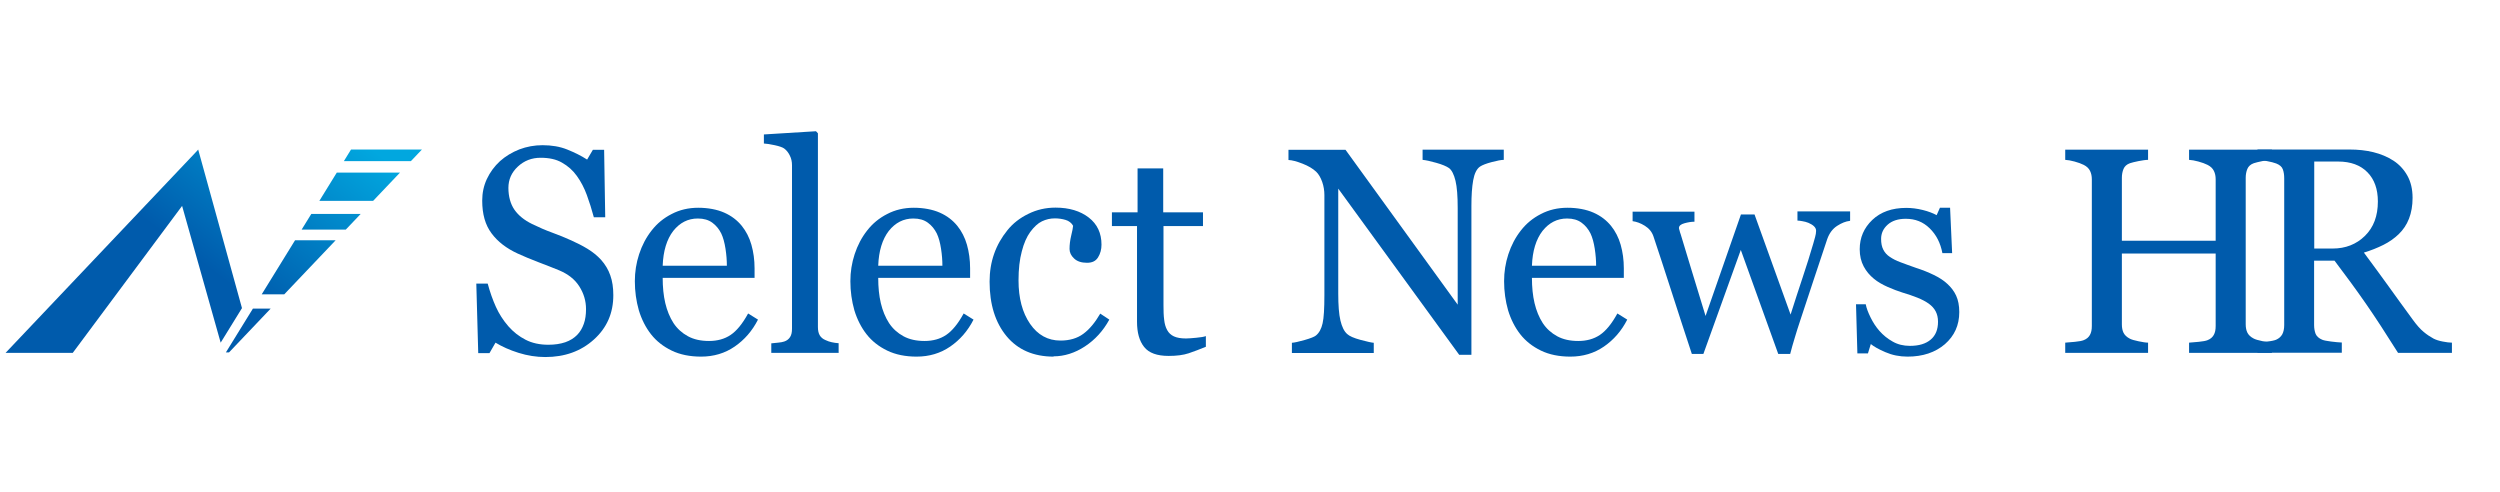
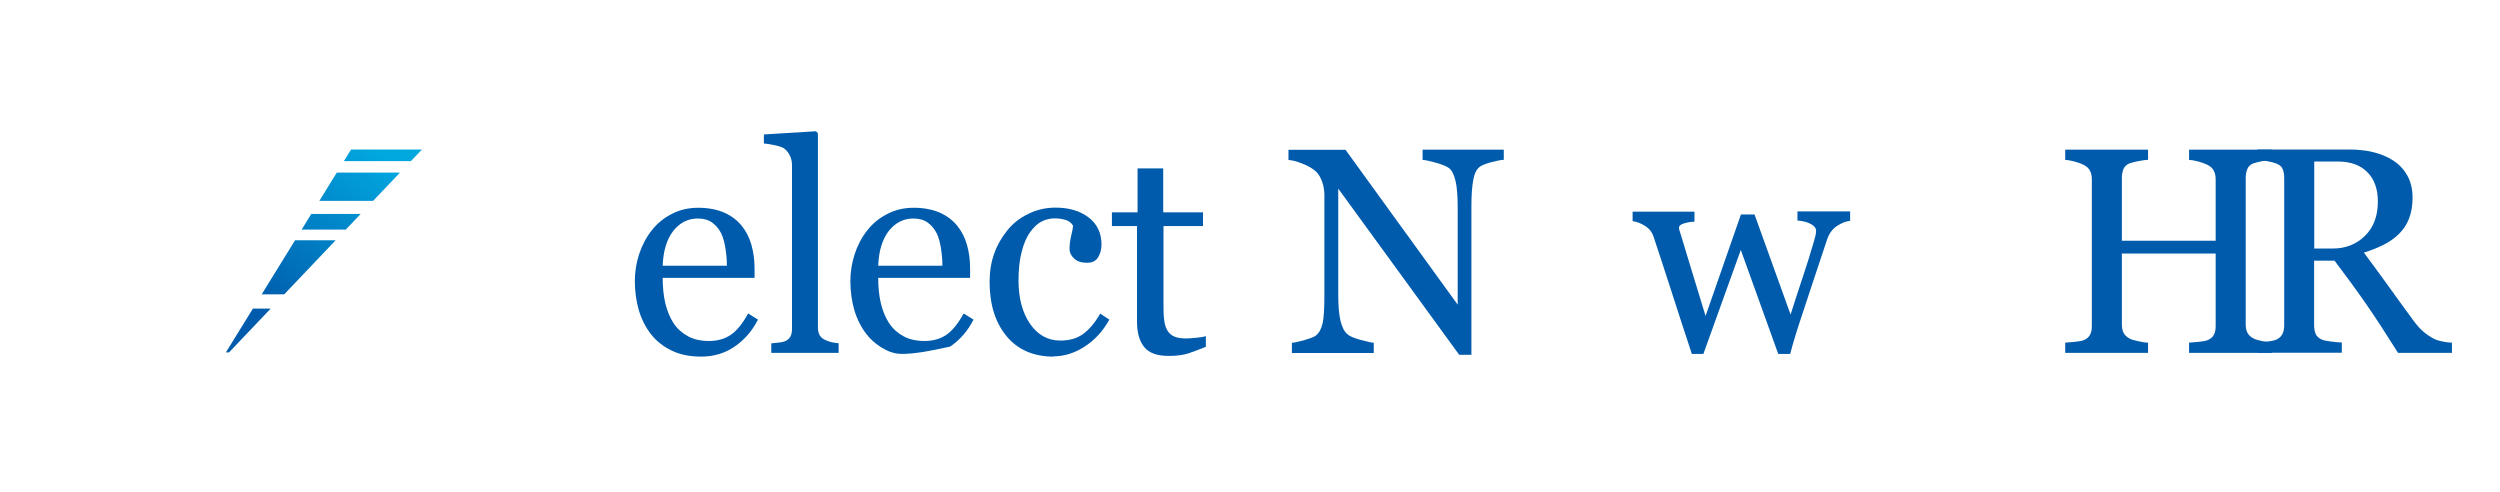
<svg xmlns="http://www.w3.org/2000/svg" width="310" height="61" viewBox="0 0 310 61" fill="none">
  <g clip-path="url(#clip0_4229_32409)">
-     <path d="M74.52 32.203C75.048 32.792 75.439 33.45 75.677 34.143C75.932 34.853 76.051 35.667 76.051 36.602C76.051 38.836 75.252 40.654 73.636 42.108C72.021 43.563 70.014 44.273 67.616 44.273C66.511 44.273 65.406 44.1 64.3 43.753C63.195 43.407 62.242 42.974 61.443 42.489L60.695 43.788H59.301L59.062 35.165H60.474C60.763 36.238 61.103 37.191 61.494 38.056C61.885 38.922 62.396 39.719 63.042 40.463C63.654 41.156 64.351 41.71 65.168 42.126C65.967 42.541 66.919 42.749 67.99 42.749C68.79 42.749 69.487 42.645 70.099 42.437C70.694 42.23 71.187 41.918 71.561 41.537C71.936 41.156 72.208 40.688 72.395 40.152C72.582 39.632 72.667 39.009 72.667 38.333C72.667 37.329 72.395 36.394 71.834 35.511C71.272 34.628 70.439 33.987 69.334 33.52C68.586 33.208 67.718 32.879 66.732 32.498C65.746 32.117 64.912 31.771 64.198 31.442C62.804 30.801 61.715 29.97 60.95 28.931C60.168 27.892 59.794 26.541 59.794 24.879C59.794 23.927 59.981 23.026 60.372 22.195C60.763 21.364 61.307 20.619 62.004 19.978C62.685 19.372 63.484 18.887 64.402 18.524C65.32 18.178 66.273 18.004 67.276 18.004C68.415 18.004 69.436 18.178 70.337 18.541C71.238 18.905 72.055 19.303 72.803 19.788L73.517 18.576H74.912L75.048 26.939H73.636C73.381 25.987 73.092 25.069 72.769 24.186C72.446 23.303 72.038 22.524 71.528 21.814C71.034 21.121 70.422 20.584 69.691 20.169C68.977 19.753 68.092 19.563 67.038 19.563C65.933 19.563 64.997 19.927 64.215 20.654C63.433 21.381 63.042 22.264 63.042 23.303C63.042 24.342 63.297 25.294 63.79 26.004C64.283 26.714 65.014 27.303 65.967 27.771C66.817 28.186 67.65 28.55 68.466 28.844C69.283 29.139 70.082 29.468 70.847 29.814C71.544 30.126 72.225 30.472 72.854 30.853C73.5 31.251 74.061 31.701 74.537 32.221L74.52 32.203Z" fill="#005BAC" />
    <path d="M93.991 39.632C93.277 41.035 92.308 42.143 91.1 42.974C89.893 43.805 88.499 44.221 86.934 44.221C85.557 44.221 84.332 43.978 83.295 43.476C82.258 42.974 81.39 42.299 80.727 41.45C80.064 40.602 79.554 39.597 79.214 38.472C78.891 37.329 78.721 36.134 78.721 34.87C78.721 33.727 78.891 32.619 79.248 31.528C79.605 30.437 80.115 29.45 80.812 28.567C81.475 27.719 82.292 27.043 83.278 26.541C84.264 26.022 85.37 25.762 86.577 25.762C87.784 25.762 88.907 25.97 89.808 26.368C90.709 26.766 91.424 27.32 91.985 28.013C92.512 28.671 92.92 29.45 93.175 30.351C93.43 31.251 93.566 32.221 93.566 33.277V34.455H82.173C82.173 35.597 82.275 36.654 82.496 37.589C82.717 38.524 83.057 39.355 83.516 40.065C83.975 40.758 84.57 41.294 85.302 41.693C86.033 42.091 86.9 42.281 87.92 42.281C88.941 42.281 89.842 42.039 90.59 41.537C91.338 41.035 92.07 40.151 92.767 38.87L93.991 39.632ZM90.131 32.965C90.131 32.307 90.08 31.597 89.961 30.835C89.842 30.073 89.672 29.45 89.434 28.948C89.162 28.411 88.805 27.961 88.329 27.615C87.852 27.268 87.274 27.095 86.526 27.095C85.302 27.095 84.298 27.615 83.482 28.636C82.683 29.675 82.241 31.113 82.173 32.948H90.131V32.965Z" fill="#005BAC" />
    <path d="M104.024 43.753H95.64V42.575C95.912 42.558 96.184 42.523 96.49 42.489C96.797 42.454 97.052 42.42 97.239 42.35C97.562 42.246 97.8 42.056 97.97 41.796C98.14 41.536 98.208 41.19 98.208 40.757V20.48C98.208 20.047 98.123 19.649 97.936 19.285C97.749 18.904 97.528 18.627 97.222 18.402C97.018 18.264 96.626 18.125 96.065 18.004C95.504 17.883 95.062 17.814 94.722 17.796V16.671L101.184 16.273L101.422 16.532V40.55C101.422 40.965 101.49 41.311 101.643 41.571C101.796 41.831 102.034 42.039 102.374 42.177C102.629 42.298 102.885 42.385 103.14 42.437C103.395 42.489 103.667 42.541 103.99 42.558V43.736L104.024 43.753Z" fill="#005BAC" />
-     <path d="M120.718 39.632C120.004 41.035 119.035 42.143 117.827 42.974C116.62 43.805 115.225 44.221 113.661 44.221C112.283 44.221 111.059 43.978 110.022 43.476C108.984 42.974 108.117 42.299 107.454 41.45C106.791 40.602 106.281 39.597 105.94 38.472C105.617 37.329 105.447 36.134 105.447 34.87C105.447 33.727 105.617 32.619 105.974 31.528C106.332 30.437 106.842 29.45 107.539 28.567C108.202 27.719 109.018 27.043 110.005 26.541C110.991 26.022 112.096 25.762 113.304 25.762C114.511 25.762 115.634 25.97 116.535 26.368C117.436 26.766 118.15 27.32 118.712 28.013C119.239 28.671 119.647 29.45 119.902 30.351C120.157 31.251 120.293 32.221 120.293 33.277V34.455H108.899C108.899 35.597 109.001 36.654 109.222 37.589C109.444 38.524 109.784 39.355 110.243 40.065C110.702 40.758 111.297 41.294 112.028 41.693C112.76 42.091 113.627 42.281 114.647 42.281C115.668 42.281 116.569 42.039 117.317 41.537C118.065 41.035 118.797 40.151 119.494 38.87L120.718 39.632ZM116.858 32.965C116.858 32.307 116.807 31.597 116.688 30.835C116.569 30.073 116.399 29.45 116.161 28.948C115.889 28.411 115.532 27.961 115.055 27.615C114.579 27.268 114.001 27.095 113.253 27.095C112.028 27.095 111.025 27.615 110.209 28.636C109.41 29.675 108.967 31.113 108.899 32.948H116.858V32.965Z" fill="#005BAC" />
+     <path d="M120.718 39.632C120.004 41.035 119.035 42.143 117.827 42.974C112.283 44.221 111.059 43.978 110.022 43.476C108.984 42.974 108.117 42.299 107.454 41.45C106.791 40.602 106.281 39.597 105.94 38.472C105.617 37.329 105.447 36.134 105.447 34.87C105.447 33.727 105.617 32.619 105.974 31.528C106.332 30.437 106.842 29.45 107.539 28.567C108.202 27.719 109.018 27.043 110.005 26.541C110.991 26.022 112.096 25.762 113.304 25.762C114.511 25.762 115.634 25.97 116.535 26.368C117.436 26.766 118.15 27.32 118.712 28.013C119.239 28.671 119.647 29.45 119.902 30.351C120.157 31.251 120.293 32.221 120.293 33.277V34.455H108.899C108.899 35.597 109.001 36.654 109.222 37.589C109.444 38.524 109.784 39.355 110.243 40.065C110.702 40.758 111.297 41.294 112.028 41.693C112.76 42.091 113.627 42.281 114.647 42.281C115.668 42.281 116.569 42.039 117.317 41.537C118.065 41.035 118.797 40.151 119.494 38.87L120.718 39.632ZM116.858 32.965C116.858 32.307 116.807 31.597 116.688 30.835C116.569 30.073 116.399 29.45 116.161 28.948C115.889 28.411 115.532 27.961 115.055 27.615C114.579 27.268 114.001 27.095 113.253 27.095C112.028 27.095 111.025 27.615 110.209 28.636C109.41 29.675 108.967 31.113 108.899 32.948H116.858V32.965Z" fill="#005BAC" />
    <path d="M130.65 44.221C128.168 44.221 126.212 43.373 124.817 41.693C123.423 40.013 122.709 37.762 122.709 34.922C122.709 33.693 122.896 32.533 123.27 31.477C123.644 30.403 124.205 29.433 124.919 28.55C125.6 27.702 126.467 27.026 127.504 26.524C128.542 26.005 129.664 25.745 130.888 25.745C132.572 25.745 133.949 26.16 135.004 26.974C136.058 27.788 136.585 28.914 136.585 30.334C136.585 30.922 136.449 31.442 136.16 31.909C135.871 32.377 135.429 32.585 134.783 32.585C134.102 32.585 133.558 32.411 133.184 32.048C132.81 31.702 132.623 31.303 132.623 30.87C132.623 30.334 132.691 29.797 132.827 29.225C132.963 28.654 133.048 28.256 133.065 27.996C132.861 27.632 132.538 27.39 132.13 27.269C131.722 27.148 131.28 27.078 130.803 27.078C130.242 27.078 129.715 27.199 129.205 27.442C128.695 27.684 128.219 28.134 127.742 28.775C127.317 29.364 126.96 30.16 126.705 31.165C126.433 32.169 126.297 33.364 126.297 34.767C126.297 36.966 126.773 38.767 127.725 40.152C128.678 41.537 129.936 42.23 131.501 42.23C132.623 42.23 133.575 41.953 134.323 41.399C135.089 40.844 135.786 39.996 136.432 38.888L137.555 39.632C136.789 41.035 135.769 42.143 134.528 42.957C133.286 43.771 131.977 44.186 130.633 44.186L130.65 44.221Z" fill="#005BAC" />
    <path d="M149.544 42.991C148.795 43.303 148.064 43.58 147.401 43.805C146.721 44.03 145.905 44.134 144.918 44.134C143.473 44.134 142.469 43.771 141.874 43.026C141.279 42.281 140.99 41.242 140.99 39.892V28.03H137.878V26.333H141.058V20.879H144.238V26.333H149.17V28.03H144.272V37.814C144.272 38.541 144.289 39.164 144.357 39.649C144.408 40.134 144.527 40.567 144.731 40.931C144.918 41.277 145.19 41.537 145.564 41.71C145.939 41.883 146.432 41.97 147.061 41.97C147.35 41.97 147.775 41.935 148.336 41.883C148.897 41.831 149.306 41.762 149.527 41.675V42.974L149.544 42.991Z" fill="#005BAC" />
    <path d="M186.468 19.822C186.145 19.822 185.635 19.926 184.972 20.099C184.308 20.273 183.815 20.463 183.526 20.654C183.101 20.948 182.829 21.519 182.676 22.351C182.523 23.199 182.455 24.255 182.455 25.554V43.996H180.941L165.943 23.39V36.394C165.943 37.848 166.028 38.974 166.215 39.753C166.402 40.532 166.674 41.087 167.048 41.416C167.32 41.675 167.864 41.918 168.697 42.143C169.531 42.368 170.092 42.489 170.347 42.506V43.77H160.195V42.506C160.501 42.489 161.045 42.368 161.776 42.16C162.507 41.952 162.984 41.762 163.171 41.606C163.579 41.277 163.851 40.775 164.004 40.082C164.157 39.407 164.225 38.247 164.225 36.602V24.186C164.225 23.649 164.14 23.095 163.953 22.558C163.766 22.022 163.511 21.589 163.205 21.294C162.78 20.896 162.218 20.567 161.504 20.29C160.79 20.013 160.212 19.857 159.77 19.84V18.576H166.844L180.754 37.779V25.796C180.754 24.325 180.669 23.199 180.482 22.42C180.295 21.641 180.023 21.104 179.683 20.844C179.36 20.619 178.833 20.394 178.084 20.186C177.353 19.978 176.792 19.857 176.401 19.822V18.558H186.468V19.822Z" fill="#005BAC" />
-     <path d="M201.779 39.632C201.065 41.035 200.096 42.143 198.888 42.974C197.681 43.805 196.286 44.221 194.722 44.221C193.345 44.221 192.12 43.978 191.083 43.476C190.045 42.974 189.178 42.299 188.515 41.45C187.852 40.602 187.342 39.597 187.001 38.472C186.678 37.329 186.508 36.134 186.508 34.87C186.508 33.727 186.678 32.619 187.035 31.528C187.393 30.437 187.903 29.45 188.6 28.567C189.263 27.719 190.079 27.043 191.066 26.541C192.052 26.022 193.157 25.762 194.365 25.762C195.572 25.762 196.695 25.97 197.596 26.368C198.497 26.766 199.211 27.32 199.773 28.013C200.3 28.671 200.708 29.45 200.963 30.351C201.218 31.251 201.354 32.221 201.354 33.277V34.455H189.96C189.96 35.597 190.062 36.654 190.284 37.589C190.505 38.524 190.845 39.355 191.304 40.065C191.763 40.758 192.358 41.294 193.089 41.693C193.821 42.091 194.688 42.281 195.708 42.281C196.729 42.281 197.63 42.039 198.378 41.537C199.126 41.035 199.858 40.151 200.555 38.87L201.779 39.632ZM197.919 32.965C197.919 32.307 197.868 31.597 197.749 30.835C197.63 30.073 197.46 29.45 197.222 28.948C196.95 28.411 196.593 27.961 196.116 27.615C195.64 27.268 195.062 27.095 194.314 27.095C193.089 27.095 192.086 27.615 191.27 28.636C190.471 29.675 190.028 31.113 189.96 32.948H197.919V32.965Z" fill="#005BAC" />
    <path d="M229.38 27.389C228.887 27.441 228.359 27.649 227.798 28.012C227.237 28.376 226.829 28.93 226.574 29.657C225.996 31.389 225.435 33.051 224.924 34.61C224.414 36.168 223.836 37.917 223.19 39.856C222.986 40.48 222.765 41.138 222.561 41.848C222.34 42.558 222.152 43.233 221.982 43.891H220.503L215.86 30.991L211.218 43.891H209.789C208.922 41.259 208.072 38.662 207.239 36.064C206.405 33.484 205.674 31.233 205.028 29.311C204.841 28.757 204.484 28.324 203.957 27.995C203.429 27.666 202.936 27.493 202.443 27.424V26.246H210.113V27.493C209.721 27.493 209.313 27.562 208.871 27.683C208.429 27.805 208.191 27.995 208.191 28.272C208.191 28.324 208.208 28.428 208.259 28.566C208.293 28.722 208.344 28.878 208.412 29.069C208.786 30.315 209.211 31.701 209.67 33.224C210.147 34.748 210.742 36.74 211.49 39.181L215.877 26.592H217.561L222.033 39.008C222.527 37.432 223.037 35.891 223.53 34.402C224.023 32.913 224.465 31.527 224.839 30.229C224.924 29.917 224.992 29.64 225.077 29.38C225.145 29.12 225.196 28.878 225.196 28.618C225.196 28.411 225.111 28.22 224.924 28.047C224.737 27.874 224.516 27.753 224.244 27.631C224.006 27.545 223.751 27.458 223.479 27.424C223.207 27.372 223.003 27.354 222.884 27.354V26.211H229.414V27.354L229.38 27.389Z" fill="#005BAC" />
-     <path d="M241.453 35.182C241.929 35.615 242.303 36.099 242.559 36.654C242.814 37.208 242.95 37.883 242.95 38.697C242.95 40.325 242.354 41.641 241.164 42.68C239.974 43.701 238.426 44.221 236.539 44.221C235.535 44.221 234.617 44.03 233.784 43.667C232.933 43.303 232.338 42.957 231.981 42.662L231.624 43.822H230.315L230.145 37.727H231.352C231.437 38.195 231.641 38.731 231.947 39.355C232.253 39.978 232.61 40.532 233.052 41.035C233.512 41.554 234.056 42.004 234.685 42.351C235.314 42.714 236.028 42.887 236.828 42.887C237.95 42.887 238.8 42.628 239.413 42.108C240.025 41.589 240.314 40.844 240.314 39.892C240.314 39.389 240.212 38.974 240.025 38.61C239.838 38.247 239.549 37.935 239.174 37.658C238.783 37.381 238.324 37.139 237.763 36.913C237.202 36.688 236.59 36.48 235.892 36.273C235.348 36.099 234.736 35.874 234.073 35.58C233.41 35.286 232.831 34.957 232.355 34.558C231.845 34.143 231.42 33.641 231.097 33.035C230.774 32.428 230.604 31.718 230.604 30.905C230.604 29.468 231.131 28.255 232.168 27.268C233.206 26.281 234.617 25.779 236.369 25.779C237.049 25.779 237.729 25.866 238.426 26.039C239.123 26.212 239.702 26.437 240.144 26.68L240.552 25.762H241.81L242.065 31.39H240.858C240.62 30.125 240.093 29.104 239.276 28.307C238.46 27.511 237.491 27.13 236.318 27.13C235.365 27.13 234.617 27.372 234.073 27.857C233.529 28.342 233.257 28.931 233.257 29.623C233.257 30.16 233.342 30.593 233.529 30.957C233.716 31.32 233.971 31.615 234.345 31.857C234.702 32.099 235.127 32.325 235.654 32.515C236.181 32.723 236.845 32.948 237.61 33.225C238.375 33.468 239.106 33.762 239.787 34.091C240.467 34.42 241.028 34.783 241.47 35.199L241.453 35.182Z" fill="#005BAC" />
    <path d="M281.716 43.753H271.444V42.489C271.716 42.472 272.125 42.437 272.652 42.385C273.179 42.333 273.536 42.264 273.74 42.177C274.097 42.039 274.352 41.814 274.505 41.537C274.675 41.242 274.743 40.879 274.743 40.411V31.442H263.112V40.221C263.112 40.636 263.18 40.983 263.316 41.26C263.452 41.537 263.707 41.796 264.115 42.004C264.319 42.108 264.659 42.212 265.169 42.316C265.679 42.42 266.071 42.489 266.36 42.489V43.753H256.088V42.489C256.36 42.472 256.769 42.437 257.296 42.385C257.823 42.333 258.18 42.264 258.384 42.177C258.741 42.039 258.996 41.814 259.149 41.537C259.319 41.242 259.387 40.879 259.387 40.411V22.229C259.387 21.848 259.319 21.502 259.166 21.19C259.013 20.879 258.758 20.636 258.384 20.446C258.078 20.29 257.687 20.151 257.245 20.03C256.803 19.909 256.411 19.84 256.088 19.822V18.558H266.36V19.822C266.037 19.822 265.645 19.892 265.169 19.978C264.693 20.065 264.353 20.169 264.115 20.238C263.724 20.377 263.452 20.619 263.316 20.948C263.18 21.277 263.112 21.641 263.112 22.039V29.848H274.743V22.229C274.743 21.848 274.675 21.502 274.522 21.19C274.369 20.879 274.114 20.636 273.74 20.446C273.434 20.29 273.043 20.151 272.601 20.03C272.159 19.909 271.767 19.84 271.444 19.822V18.558H281.716V19.822C281.393 19.822 281.001 19.892 280.525 19.978C280.049 20.065 279.709 20.169 279.471 20.238C279.08 20.377 278.808 20.619 278.672 20.948C278.536 21.277 278.468 21.641 278.468 22.039V40.203C278.468 40.619 278.536 40.965 278.672 41.242C278.808 41.519 279.063 41.779 279.471 41.987C279.675 42.091 280.015 42.195 280.525 42.299C281.035 42.403 281.427 42.472 281.716 42.472V43.736V43.753Z" fill="#005BAC" />
    <path d="M304.022 43.754H297.356C295.877 41.399 294.55 39.355 293.36 37.641C292.169 35.927 290.877 34.161 289.483 32.325H286.949V40.308C286.949 40.723 287.017 41.087 287.136 41.399C287.272 41.71 287.544 41.953 287.952 42.126C288.156 42.212 288.53 42.282 289.057 42.351C289.585 42.42 290.027 42.455 290.384 42.472V43.736H279.926V42.472C280.198 42.455 280.606 42.403 281.133 42.351C281.66 42.299 282.034 42.212 282.238 42.126C282.595 41.97 282.833 41.745 283.004 41.451C283.157 41.156 283.242 40.775 283.242 40.308V22.109C283.242 21.693 283.191 21.329 283.072 21C282.953 20.671 282.68 20.446 282.255 20.273C281.966 20.169 281.592 20.065 281.116 19.979C280.657 19.892 280.249 19.84 279.926 19.806V18.541H291.353C292.408 18.541 293.377 18.645 294.295 18.87C295.213 19.096 296.047 19.442 296.795 19.927C297.509 20.394 298.087 21.018 298.513 21.78C298.938 22.541 299.159 23.459 299.159 24.533C299.159 25.503 299.006 26.368 298.717 27.113C298.427 27.858 298.002 28.498 297.424 29.052C296.897 29.555 296.268 30.005 295.537 30.368C294.805 30.732 293.989 31.061 293.122 31.321C294.346 32.966 295.35 34.351 296.166 35.477C296.965 36.602 297.968 37.97 299.142 39.581C299.652 40.29 300.111 40.81 300.536 41.156C300.944 41.502 301.352 41.762 301.761 41.987C302.067 42.143 302.441 42.264 302.9 42.351C303.359 42.438 303.733 42.49 304.039 42.49V43.754H304.022ZM294.856 24.983C294.856 23.459 294.431 22.247 293.564 21.364C292.697 20.481 291.489 20.031 289.925 20.031H286.966V30.819H289.245C290.843 30.819 292.187 30.299 293.258 29.243C294.329 28.186 294.856 26.784 294.856 24.983Z" fill="#005BAC" />
  </g>
-   <path d="M30.005 38.205L27.363 42.489L22.58 25.531L9.024 43.753H0.693L24.395 18.75L24.575 18.541L30.005 38.205Z" fill="url(#paint0_linear_4229_32409)" />
  <path d="M28.396 43.701H28.008L31.359 38.269H33.561L28.396 43.701Z" fill="url(#paint1_linear_4229_32409)" />
  <path d="M35.245 36.498H32.451L36.587 29.792H41.622L35.245 36.498Z" fill="url(#paint2_linear_4229_32409)" />
  <path d="M42.88 28.468H37.404L38.6 26.53H44.724L42.88 28.468Z" fill="url(#paint3_linear_4229_32409)" />
  <path d="M46.266 24.908H39.6L41.763 21.401H49.6L46.266 24.908Z" fill="url(#paint4_linear_4229_32409)" />
  <path d="M50.949 19.983H42.638L43.527 18.541H52.32L50.949 19.983Z" fill="url(#paint5_linear_4229_32409)" />
  <defs>
    <linearGradient id="paint0_linear_4229_32409" x1="46.864" y1="19.045" x2="28.403" y2="43.221" gradientUnits="userSpaceOnUse">
      <stop stop-color="#01A7DF" />
      <stop offset="0.79" stop-color="#005BAC" />
    </linearGradient>
    <linearGradient id="paint1_linear_4229_32409" x1="46.864" y1="19.045" x2="28.403" y2="43.221" gradientUnits="userSpaceOnUse">
      <stop stop-color="#01A7DF" />
      <stop offset="0.79" stop-color="#005BAC" />
    </linearGradient>
    <linearGradient id="paint2_linear_4229_32409" x1="46.864" y1="19.045" x2="28.403" y2="43.221" gradientUnits="userSpaceOnUse">
      <stop stop-color="#01A7DF" />
      <stop offset="0.79" stop-color="#005BAC" />
    </linearGradient>
    <linearGradient id="paint3_linear_4229_32409" x1="46.864" y1="19.045" x2="28.403" y2="43.221" gradientUnits="userSpaceOnUse">
      <stop stop-color="#01A7DF" />
      <stop offset="0.79" stop-color="#005BAC" />
    </linearGradient>
    <linearGradient id="paint4_linear_4229_32409" x1="46.864" y1="19.045" x2="28.403" y2="43.221" gradientUnits="userSpaceOnUse">
      <stop stop-color="#01A7DF" />
      <stop offset="0.79" stop-color="#005BAC" />
    </linearGradient>
    <linearGradient id="paint5_linear_4229_32409" x1="46.864" y1="19.045" x2="28.403" y2="43.221" gradientUnits="userSpaceOnUse">
      <stop stop-color="#01A7DF" />
      <stop offset="0.79" stop-color="#005BAC" />
    </linearGradient>
    <clipPath id="clip0_4229_32409">
      <rect width="250.236" height="28" fill="white" transform="translate(59.062 16.273)" />
    </clipPath>
  </defs>
</svg>